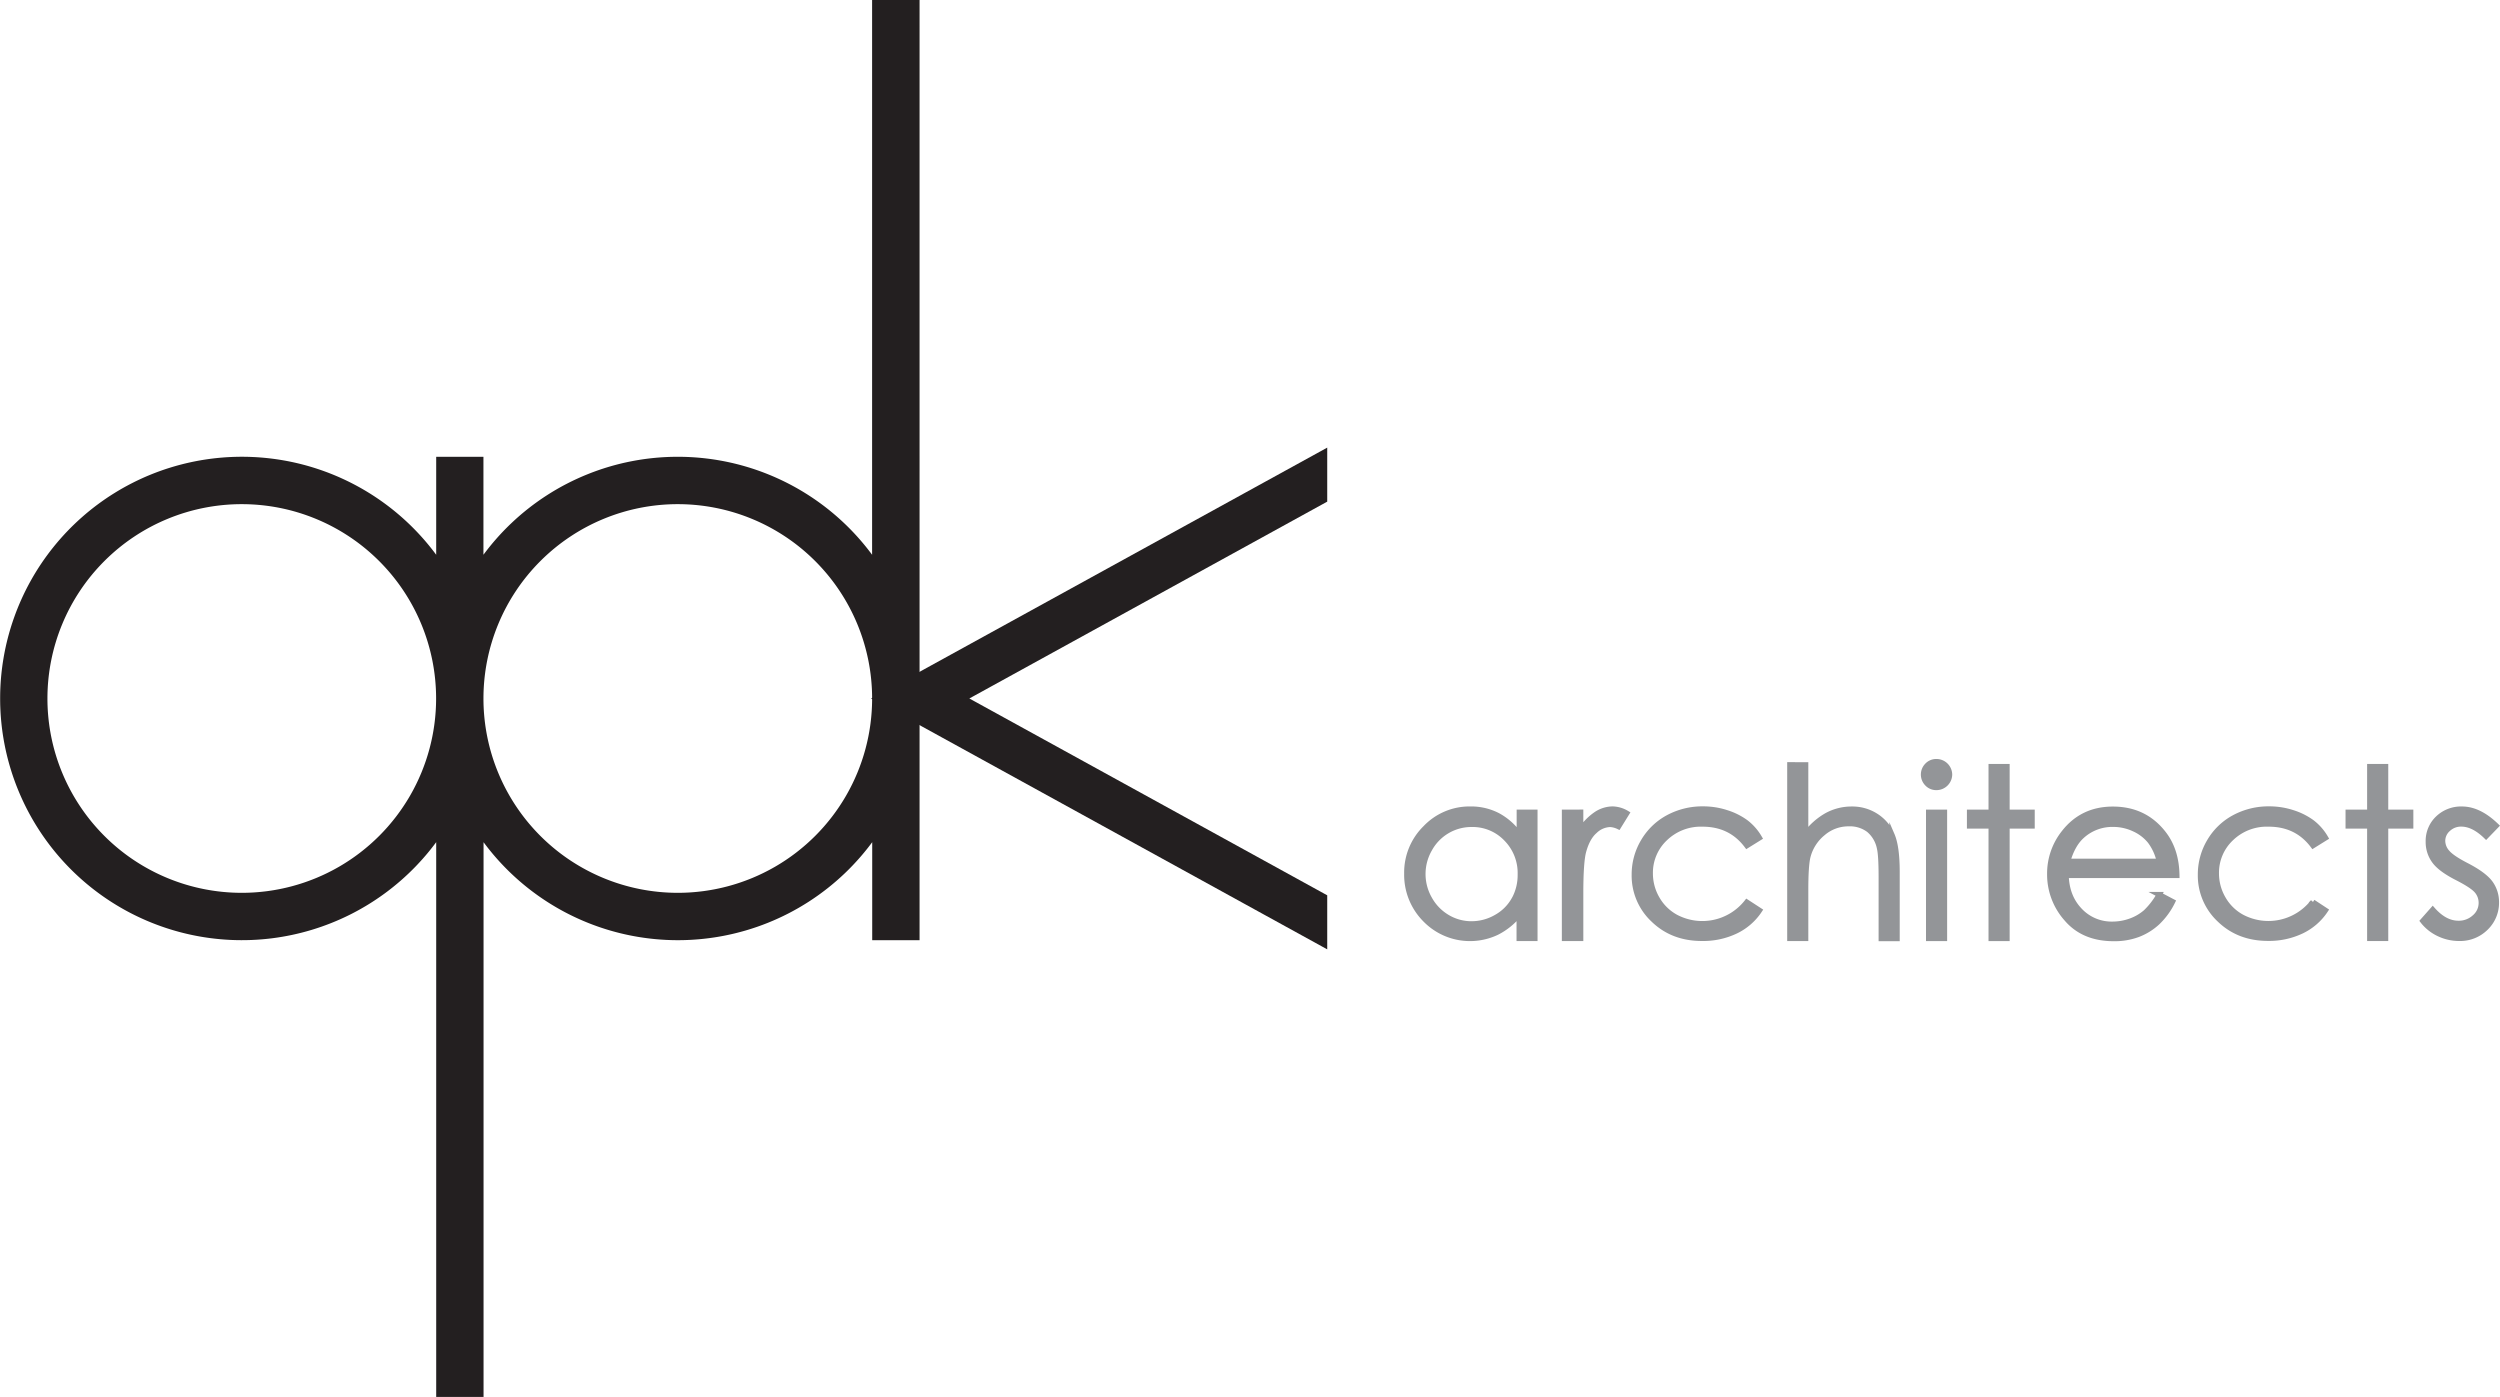
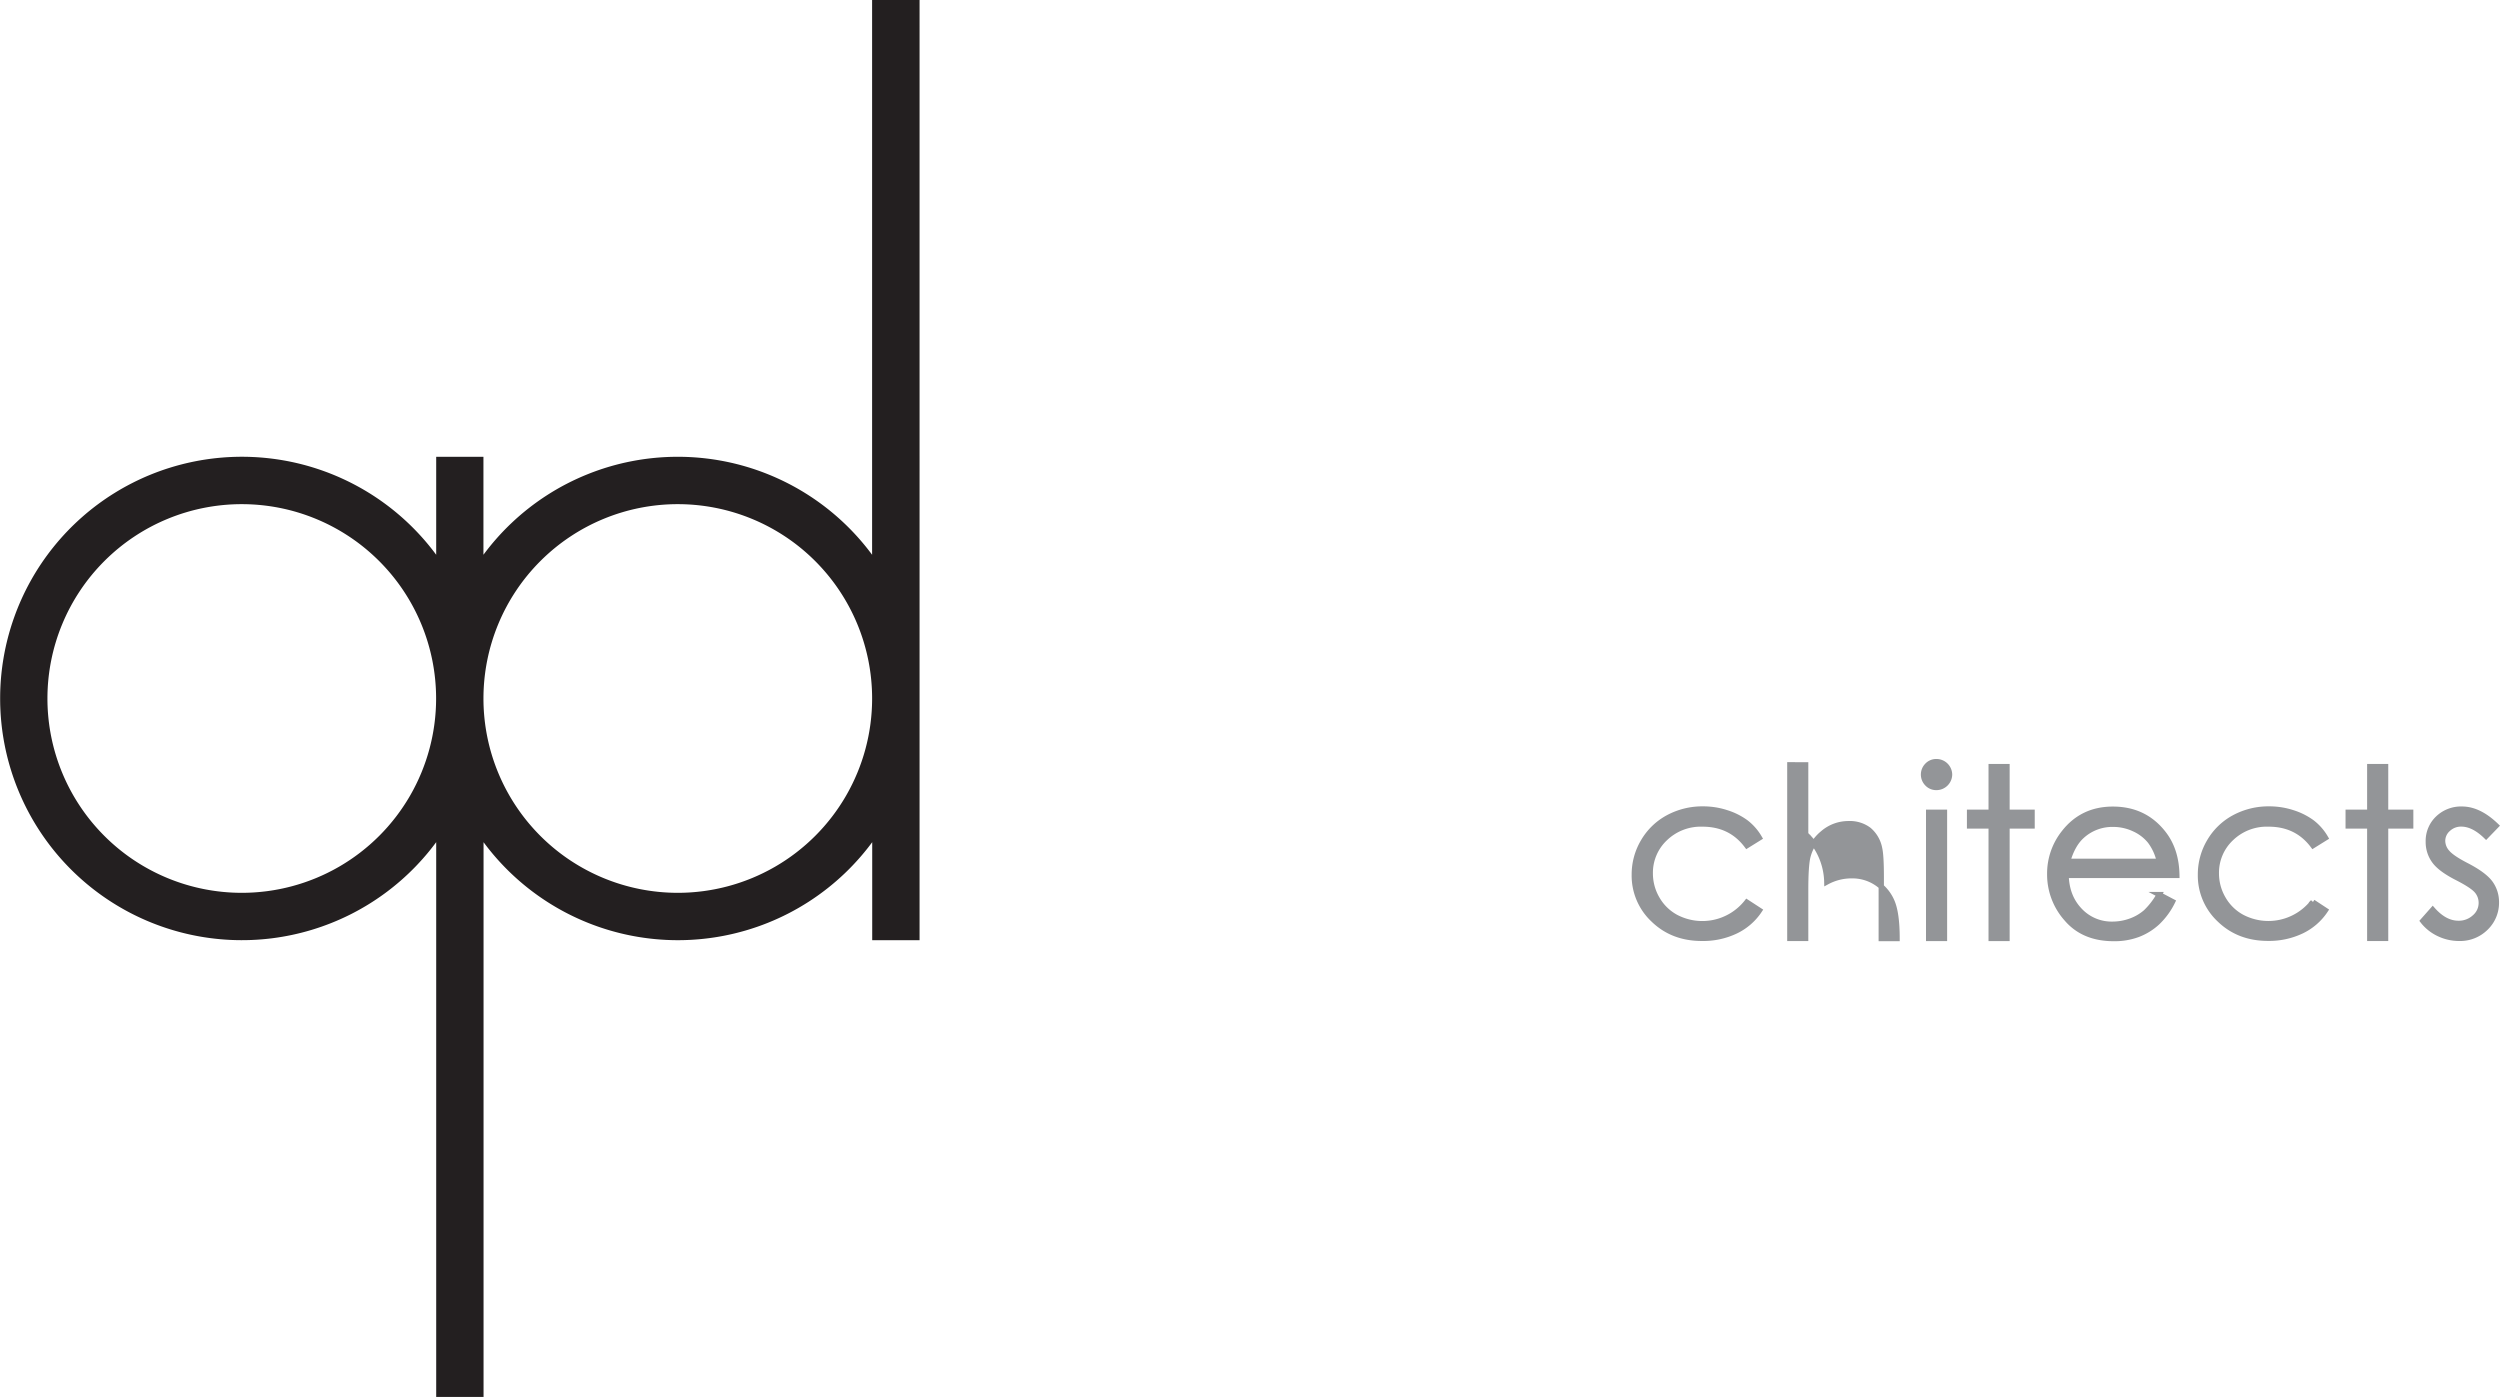
<svg xmlns="http://www.w3.org/2000/svg" id="Layer_1" data-name="Layer 1" viewBox="0 0 1331.94 744.26">
  <defs>
    <style>.cls-1{fill:#231f20;stroke:#231f20;stroke-width:14.17px;}.cls-1,.cls-2{stroke-miterlimit:10;}.cls-2{fill:#939598;stroke:#939598;stroke-width:2.83px;}</style>
  </defs>
  <title>apk_logo01</title>
  <g id="LWPOLYLINE">
-     <polygon class="cls-1" points="700.03 263.07 700.03 250.46 478.79 372.13 700.03 493.81 700.03 481.19 501.74 372.13 700.03 263.07" />
-   </g>
+     </g>
  <path class="cls-1" d="M636.71,186.19V500.54a121.68,121.68,0,0,0-221.24,0v-71h-11v71a121.69,121.69,0,1,0,0,101.38V916.28h11.06V601.93a121.68,121.68,0,0,0,221.24,0v71h11.06V186.19ZM293.79,661.86A110.62,110.62,0,1,1,404.42,551.24,110.62,110.62,0,0,1,293.79,661.86Zm232.3,0A110.62,110.62,0,1,1,636.72,551.24,110.62,110.62,0,0,1,526.09,661.86h0Z" transform="translate(-164.99 -179.1)" />
  <path class="cls-2" d="M1203.67,591.88a7,7,0,0,0-7-7,6.6,6.6,0,0,0-4.85,2,6.91,6.91,0,0,0,0,9.77l0,0a6.58,6.58,0,0,0,4.85,2,7,7,0,0,0,7-6.93Z" transform="translate(-164.99 -179.1)" />
  <rect class="cls-2" x="1027.54" y="432.76" width="8.43" height="67.22" />
-   <path class="cls-2" d="M1118.58,586.57v92.5H1127V653.34q0-13,1.17-17.82a23.69,23.69,0,0,1,8-12.52,20.82,20.82,0,0,1,13.69-5.06,16.79,16.79,0,0,1,10.81,3.29,17.07,17.07,0,0,1,5.7,9.79q.9,3.79.91,15.11v33h8.42V643.66q0-13.44-2.71-19.72a22.22,22.22,0,0,0-8.4-10,23.24,23.24,0,0,0-13-3.74,27.43,27.43,0,0,0-13.31,3.34A36,36,0,0,0,1127,623.6v-37Z" transform="translate(-164.99 -179.1)" />
+   <path class="cls-2" d="M1118.58,586.57v92.5H1127V653.34q0-13,1.17-17.82a23.69,23.69,0,0,1,8-12.52,20.82,20.82,0,0,1,13.69-5.06,16.79,16.79,0,0,1,10.81,3.29,17.07,17.07,0,0,1,5.7,9.79q.9,3.79.91,15.11v33h8.42q0-13.44-2.71-19.72a22.22,22.22,0,0,0-8.4-10,23.24,23.24,0,0,0-13-3.74,27.43,27.43,0,0,0-13.31,3.34A36,36,0,0,0,1127,623.6v-37Z" transform="translate(-164.99 -179.1)" />
  <path class="cls-2" d="M1072.06,618.12q15,0,23.63,11.51l6.68-4.15a28.27,28.27,0,0,0-7.16-8.19,35.25,35.25,0,0,0-10.27-5.17,39.9,39.9,0,0,0-12.55-2,38.43,38.43,0,0,0-18.71,4.58,33.82,33.82,0,0,0-13.16,12.74,34.35,34.35,0,0,0-4.81,17.71,32.15,32.15,0,0,0,10.23,24q10.23,9.87,25.73,9.87a40.28,40.28,0,0,0,18.14-3.89,31.49,31.49,0,0,0,12.61-11l-6.76-4.4a30.21,30.21,0,0,1-37.81,8,25.52,25.52,0,0,1-10-9.8,26.58,26.58,0,0,1-3.64-13.47,25.13,25.13,0,0,1,7.91-18.71A27.35,27.35,0,0,1,1072.06,618.12Z" transform="translate(-164.99 -179.1)" />
-   <path class="cls-2" d="M982.74,679.07V611.86h-8.3v12A33.19,33.19,0,0,0,963,613.6a30.93,30.93,0,0,0-14.64-3.43,32.42,32.42,0,0,0-23.91,10.06,33.21,33.21,0,0,0-9.94,24.21A33.82,33.82,0,0,0,924.32,669a33.26,33.26,0,0,0,38.17,6.84,36.17,36.17,0,0,0,11.89-9.69v12.92Zm-11.11-20.71a24.43,24.43,0,0,1-9.53,9.45A26.27,26.27,0,0,1,949,671.32a24.92,24.92,0,0,1-12.86-3.51A25.82,25.82,0,0,1,926.6,658a26.57,26.57,0,0,1,0-26.46,25.42,25.42,0,0,1,22.45-13.25,24.79,24.79,0,0,1,18.44,7.65,26,26,0,0,1,7.48,19,27,27,0,0,1-3.33,13.46Z" transform="translate(-164.99 -179.1)" />
-   <path class="cls-2" d="M998.52,611.86v67.21h8.61V655.22q0-17,1.57-22.64,2-7.29,6-10.75a12.19,12.19,0,0,1,8.13-3.51,11.69,11.69,0,0,1,4.46,1.17l4.4-7.11a15.38,15.38,0,0,0-7.46-2.23,16,16,0,0,0-8.91,2.81,30.14,30.14,0,0,0-8.19,8.45v-9.58Z" transform="translate(-164.99 -179.1)" />
  <polygon class="cls-2" points="1060.85 408.43 1060.85 432.76 1049.34 432.76 1049.34 440.05 1060.85 440.05 1060.85 499.98 1069.28 499.98 1069.28 440.05 1082.64 440.05 1082.64 432.76 1069.28 432.76 1069.28 408.43 1060.85 408.43" />
  <polygon class="cls-2" points="1262.56 408.43 1262.56 432.76 1251.06 432.76 1251.06 440.05 1262.56 440.05 1262.56 499.95 1270.99 499.95 1270.99 440.05 1284.36 440.05 1284.36 432.76 1270.99 432.76 1270.99 408.43 1262.56 408.43" />
  <path class="cls-2" d="M1483.41,667.8a12.35,12.35,0,0,1-8.63,3.25q-7.25,0-13.69-7.29l-5.3,6a23.48,23.48,0,0,0,8.54,6.81,24.91,24.91,0,0,0,10.83,2.46,19.34,19.34,0,0,0,14.17-5.59,18.5,18.5,0,0,0,5.67-13.67,17.17,17.17,0,0,0-3.31-10.3q-3.38-4.51-12.79-9.36-7.73-4-10.14-6.92a9.36,9.36,0,0,1-2.41-6.08,8.38,8.38,0,0,1,2.92-6.33,10,10,0,0,1,7-2.7q6.47,0,13.23,6.56l5.41-5.6q-9.17-8.84-18.21-8.85a17.78,17.78,0,0,0-12.86,4.93,16.57,16.57,0,0,0-5.1,12.41,17,17,0,0,0,3.19,10.17q3.19,4.47,12.07,9,8.27,4.22,10.62,7a9.8,9.8,0,0,1,2.34,6.44A10,10,0,0,1,1483.41,667.8Z" transform="translate(-164.99 -179.1)" />
  <path class="cls-2" d="M1373.68,618.12q15,0,23.63,11.51l6.68-4.15a28.23,28.23,0,0,0-7.16-8.19,35.33,35.33,0,0,0-10.27-5.17,39.84,39.84,0,0,0-12.56-2,38.4,38.4,0,0,0-18.71,4.58,33.77,33.77,0,0,0-13.16,12.74,34.33,34.33,0,0,0-4.78,17.67,32.16,32.16,0,0,0,10.23,24q10.24,9.87,25.73,9.87a40.23,40.23,0,0,0,18-3.89,31.49,31.49,0,0,0,12.62-11l-6.68-4.39a30.21,30.21,0,0,1-37.81,8,25.56,25.56,0,0,1-10-9.8,26.6,26.6,0,0,1-3.64-13.47,25.14,25.14,0,0,1,7.92-18.71A27.35,27.35,0,0,1,1373.68,618.12Z" transform="translate(-164.99 -179.1)" />
  <path class="cls-2" d="M1317.47,622.94q-10-12.7-26.77-12.71-16.27,0-26,12.42a35,35,0,0,0-7.65,22.22,35.45,35.45,0,0,0,9,23.75q9,10.52,25.07,10.52a35.87,35.87,0,0,0,13-2.19,32,32,0,0,0,10.3-6.41,38.89,38.89,0,0,0,8.07-11.07l-7.1-3.74a39.33,39.33,0,0,1-7.18,9.36,25.53,25.53,0,0,1-8,4.68,28.07,28.07,0,0,1-9.74,1.74,23.25,23.25,0,0,1-17.41-7.3q-7-7.3-7.3-18.71h59Q1324.56,631.86,1317.47,622.94ZM1266.6,638q2.58-9,7.65-13.55a24,24,0,0,1,16.58-6.2,26.06,26.06,0,0,1,11.14,2.47,23.22,23.22,0,0,1,8.53,6.5,28.07,28.07,0,0,1,4.92,10.78Z" transform="translate(-164.99 -179.1)" />
</svg>